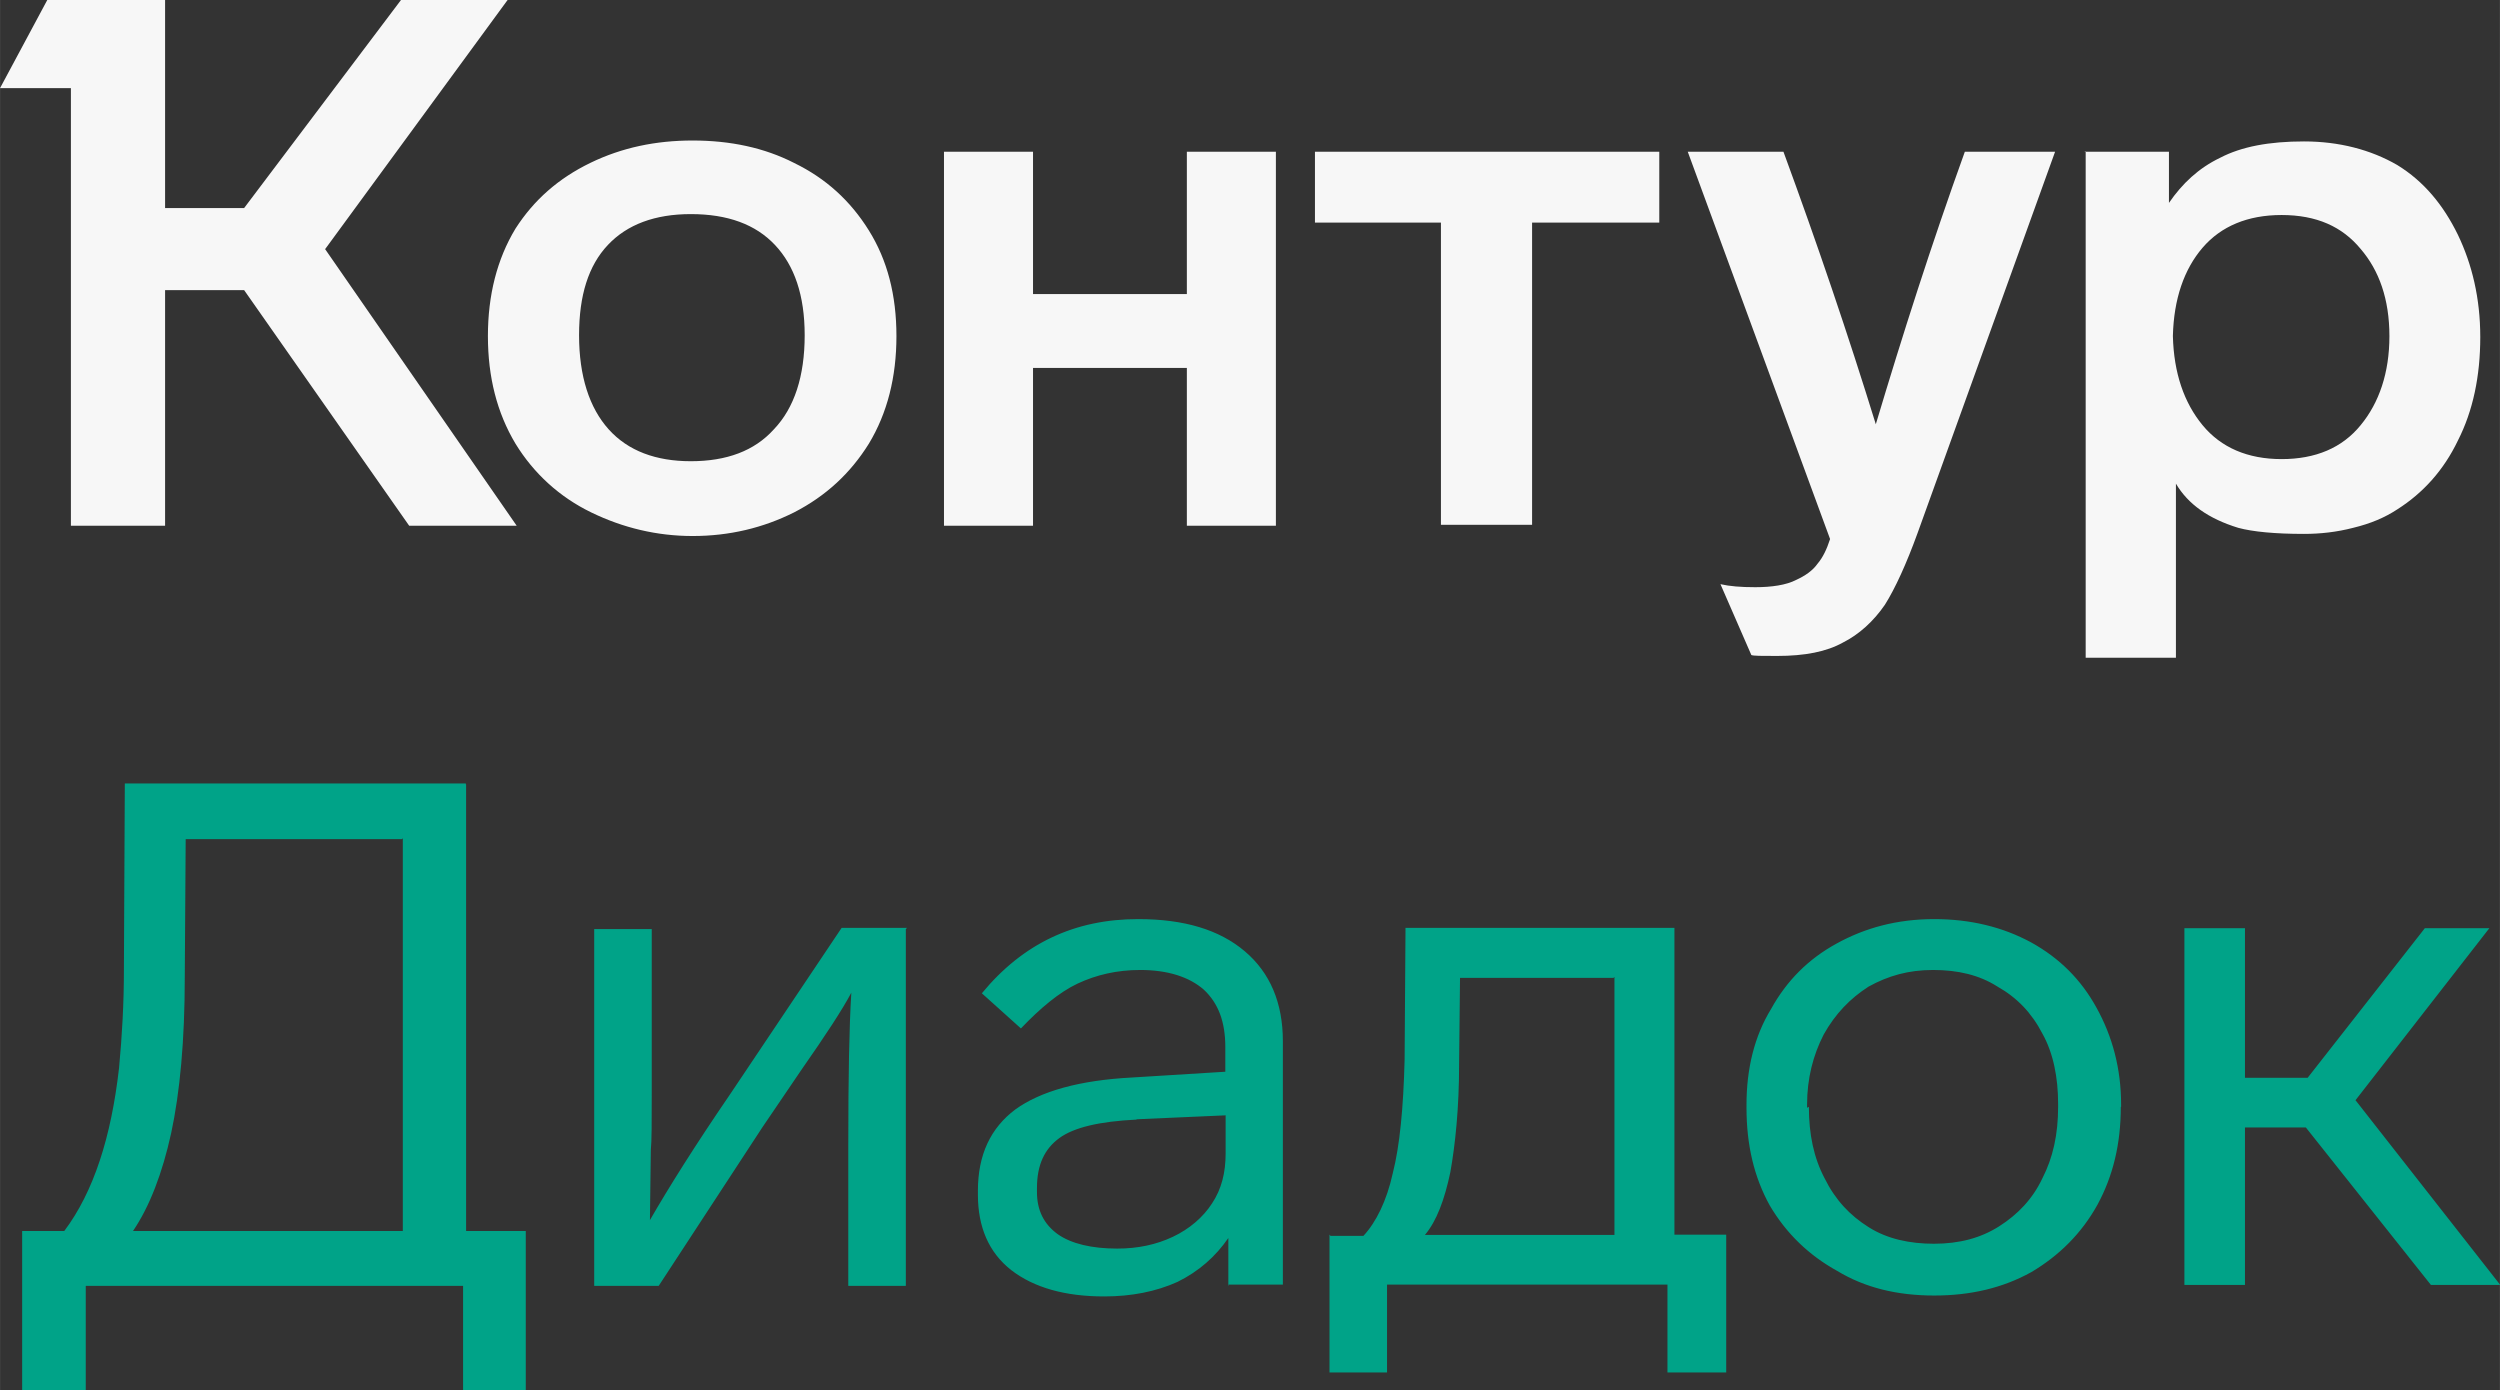
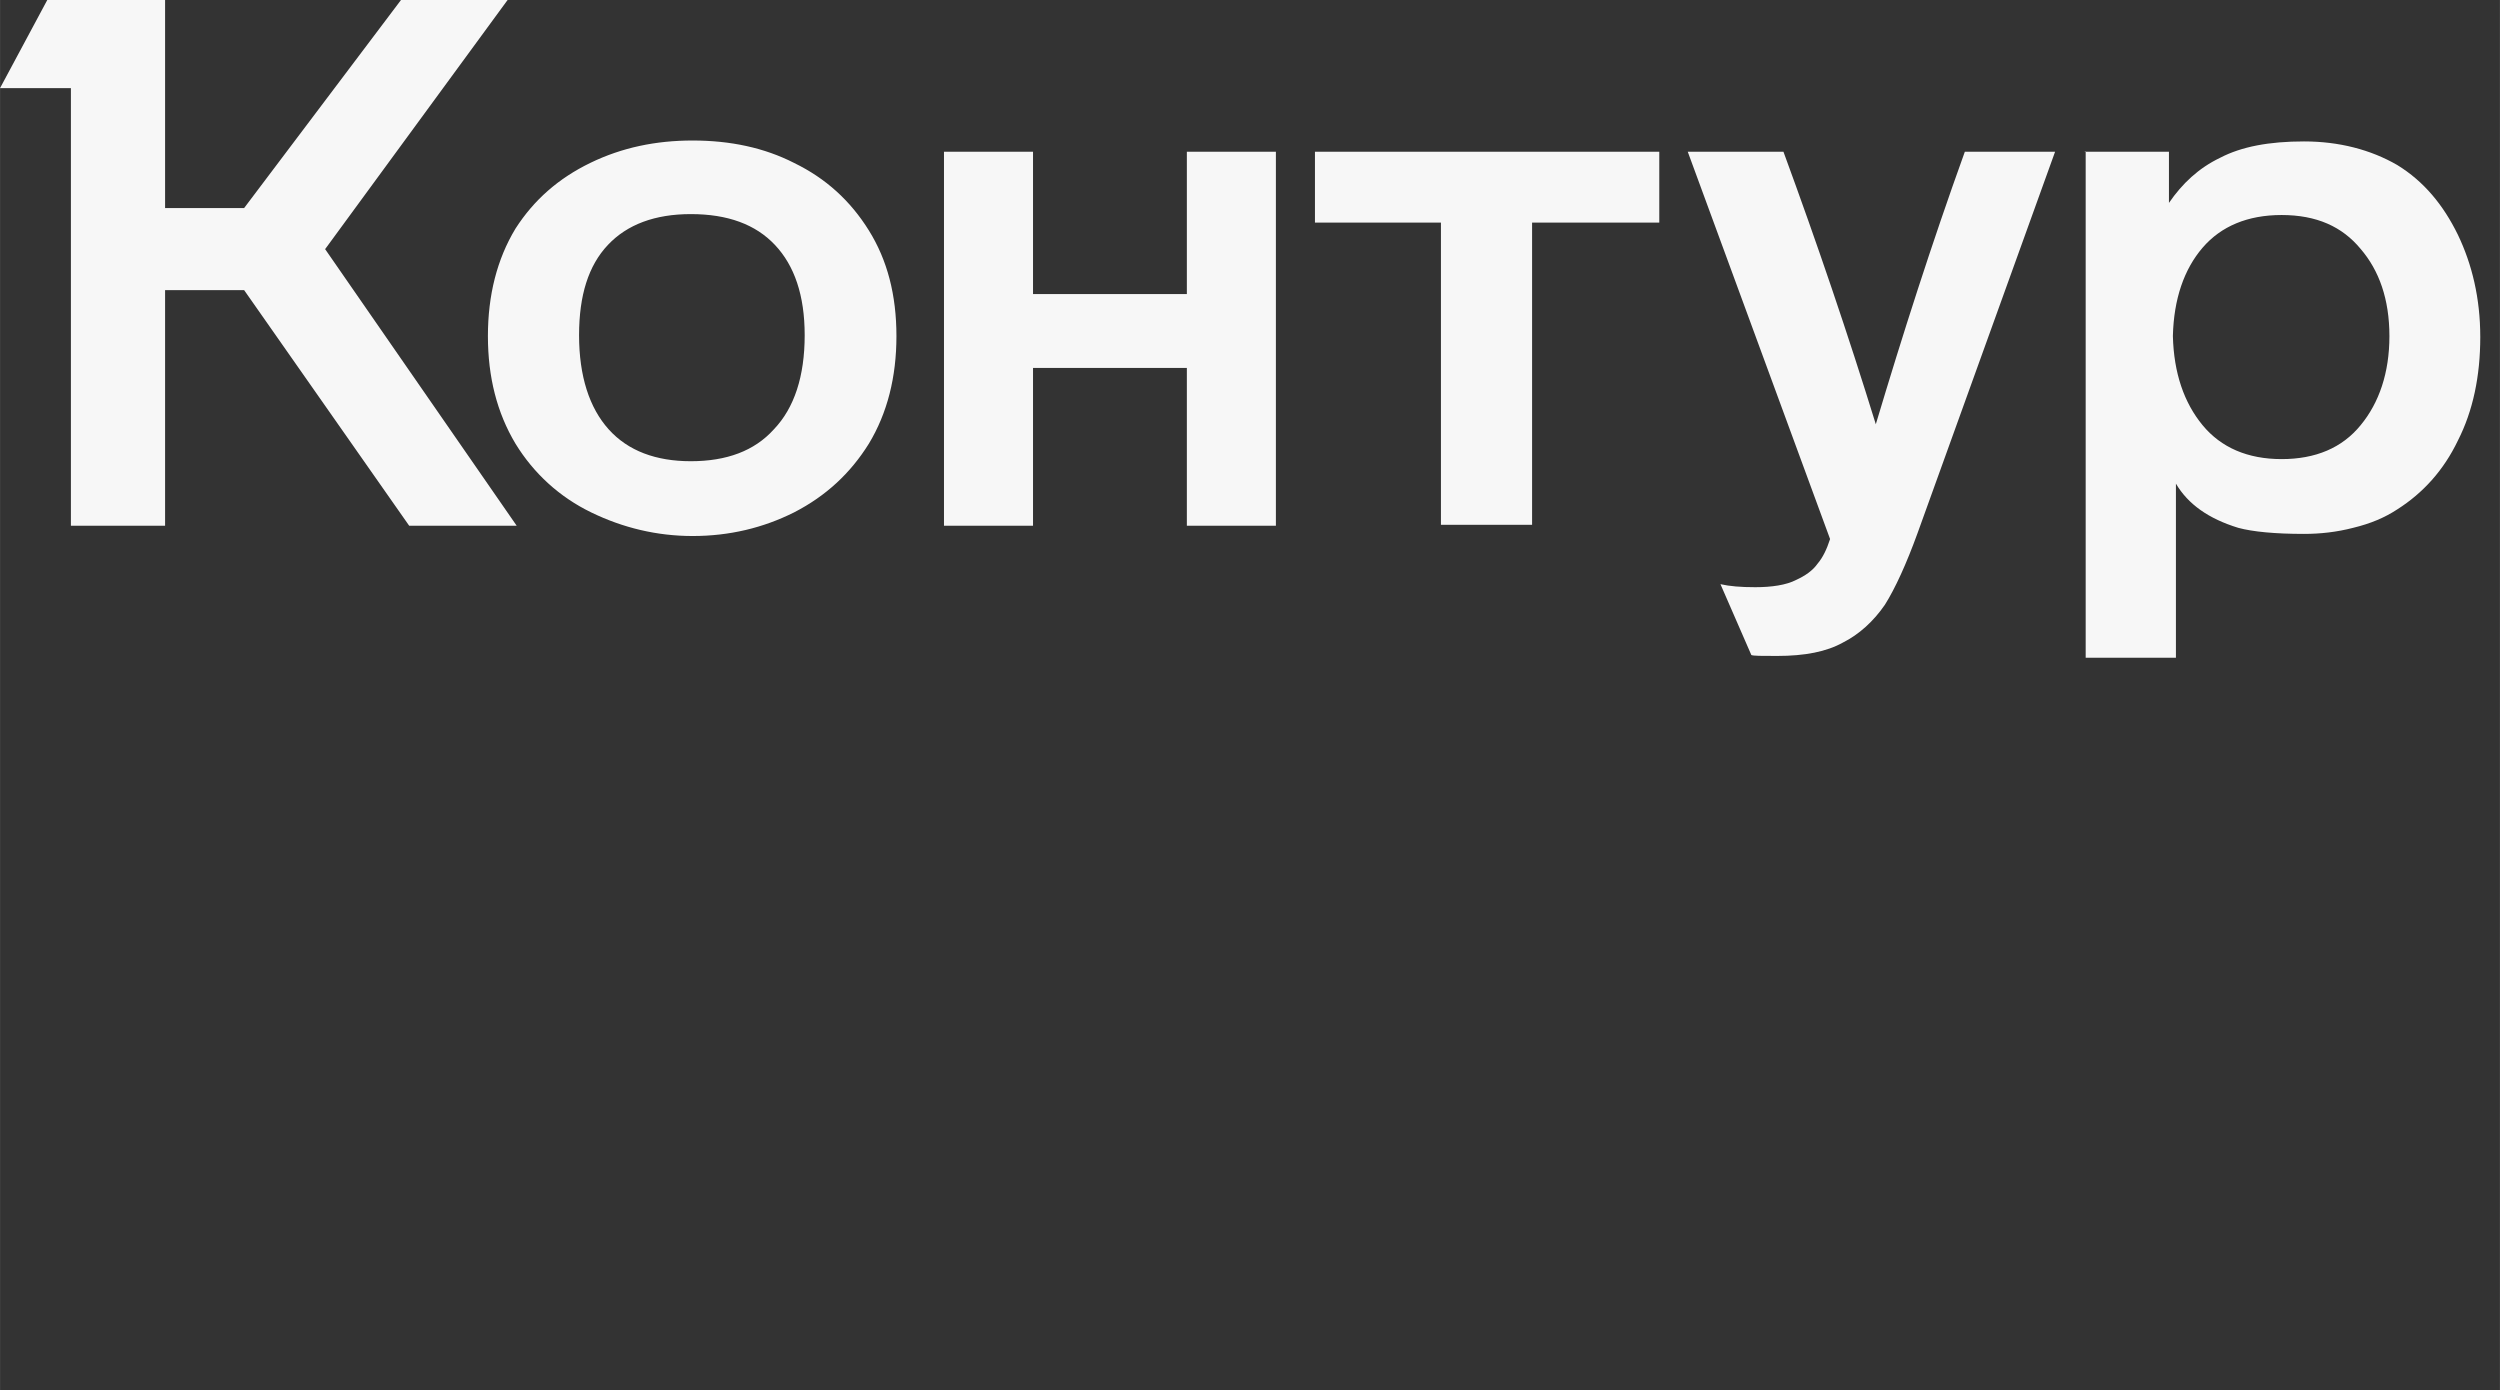
<svg xmlns="http://www.w3.org/2000/svg" xml:space="preserve" width="34.751mm" height="19.326mm" version="1.1" style="shape-rendering:geometricPrecision; text-rendering:geometricPrecision; image-rendering:optimizeQuality; fill-rule:evenodd; clip-rule:evenodd" viewBox="0 0 82.55 45.91">
  <rect x="0" y="0" width="82.55" height="45.91" fill="#333333" stroke="none" />
  <defs>
    <style type="text/css"> .fil1 {fill:#00A388;fill-rule:nonzero} .fil0 {fill:#F7F7F7;fill-rule:nonzero} </style>
  </defs>
  <g id="_2373493398944">
    <path class="fil0" d="M71.75 11.1c0.03,1.22 0.37,2.2 0.98,2.94 0.61,0.74 1.49,1.12 2.61,1.12 1.12,0 2,-0.37 2.61,-1.12 0.61,-0.74 0.95,-1.73 0.95,-2.94 0,-1.22 -0.34,-2.17 -0.95,-2.88 -0.61,-0.74 -1.46,-1.12 -2.61,-1.12 -1.12,0 -2,0.37 -2.61,1.08 -0.61,0.71 -0.95,1.69 -0.98,2.91l0 -0zm-52.63 -0.03c0,1.35 0.34,2.4 0.98,3.11 0.64,0.71 1.56,1.05 2.71,1.05 1.18,0 2.1,-0.34 2.74,-1.05 0.68,-0.71 1.02,-1.76 1.02,-3.11 0,-1.32 -0.34,-2.3 -0.98,-2.98 -0.64,-0.68 -1.56,-1.02 -2.78,-1.02 -1.18,0 -2.1,0.34 -2.74,1.02 -0.64,0.68 -0.95,1.66 -0.95,2.98zm39.77 -6.06c1.12,3.05 2.13,6.02 3.05,9 0.88,-2.94 1.83,-5.92 2.94,-9l2.98 0 -4.54 12.59c-0.37,1.02 -0.74,1.83 -1.08,2.37 -0.37,0.54 -0.85,0.98 -1.39,1.25 -0.54,0.3 -1.25,0.44 -2.17,0.44 -0.51,0 -0.78,0 -0.85,-0.03l-1.02 -2.34c0.3,0.07 0.68,0.1 1.15,0.1 0.54,0 1.02,-0.07 1.35,-0.24 0.3,-0.14 0.54,-0.3 0.71,-0.54 0.17,-0.2 0.3,-0.47 0.41,-0.81l-4.7 -12.79 3.11 0 0.03 -0zm-15.47 0l11.37 0 0 2.34 -4.2 0 0 9.98 -3.01 0 0 -9.98 -4.16 0 0 -2.34 0 0zm-12.25 0l2.94 0 0 4.7 5.08 0 0 -4.7 2.94 0 0 12.35 -2.94 0 0 -5.21 -5.08 0 0 5.21 -2.94 0 0 -12.35zm37.67 0l2.78 0 0 1.69c0.44,-0.64 0.98,-1.15 1.69,-1.49 0.71,-0.37 1.62,-0.54 2.77,-0.54 1.15,0 2.2,0.27 3.08,0.78 0.88,0.54 1.52,1.32 2,2.3 0.47,0.98 0.74,2.1 0.74,3.38 0,1.29 -0.24,2.44 -0.74,3.42 -0.47,0.98 -1.15,1.73 -2,2.27 -0.41,0.27 -0.88,0.47 -1.46,0.61 -0.54,0.14 -1.08,0.2 -1.62,0.2 -0.95,0 -1.69,-0.07 -2.17,-0.2 -0.98,-0.3 -1.66,-0.78 -2.06,-1.46l0 5.75 -2.98 0 0 -16.72 -0.03 -0zm-52.73 6.09c0,-1.35 0.3,-2.54 0.91,-3.55 0.61,-0.95 1.42,-1.66 2.47,-2.17 1.05,-0.51 2.17,-0.74 3.38,-0.74 1.25,0 2.37,0.24 3.35,0.74 1.05,0.51 1.86,1.25 2.47,2.23 0.61,0.98 0.91,2.13 0.91,3.49 0,1.35 -0.3,2.54 -0.91,3.55 -0.61,0.98 -1.42,1.73 -2.47,2.27 -1.02,0.51 -2.13,0.78 -3.35,0.78 -1.18,0 -2.3,-0.27 -3.35,-0.78 -1.05,-0.51 -1.9,-1.29 -2.5,-2.27 -0.61,-1.02 -0.91,-2.2 -0.91,-3.55zm-5.38 -2.88l6.33 9.14 -3.55 0 -5.45 -7.78 -2.61 0 0 7.78 -3.11 0 0 -14.45 -2.34 0 1.56 -2.91 3.89 0 0 6.87 2.61 0 5.18 -6.87 3.52 0 -6.02 8.22 0 0z" />
-     <path class="fil1" d="M76.16 37.23l-2.03 0 0 5.2 -2 0 0 -11.78 2 0 0 4.94 2.07 0 3.87 -4.94 2.13 0 -4.42 5.68 4.78 6.1 -2.29 0 -4.13 -5.2 0.03 -0zm-16.43 -0.68c0,0.9 0.16,1.68 0.52,2.36 0.35,0.71 0.84,1.23 1.45,1.61 0.61,0.39 1.36,0.55 2.16,0.55 0.84,0 1.55,-0.19 2.16,-0.58 0.61,-0.39 1.1,-0.9 1.42,-1.58 0.35,-0.68 0.52,-1.45 0.52,-2.36l0 -0.1c0,-0.87 -0.16,-1.68 -0.52,-2.32 -0.35,-0.68 -0.84,-1.19 -1.48,-1.55 -0.61,-0.39 -1.32,-0.55 -2.13,-0.55 -0.81,0 -1.48,0.19 -2.13,0.55 -0.61,0.39 -1.1,0.9 -1.48,1.58 -0.35,0.68 -0.55,1.45 -0.55,2.32l0 0.1 0.06 -0.03zm10.3 0c0,1.23 -0.26,2.29 -0.77,3.23 -0.52,0.94 -1.26,1.68 -2.19,2.23 -0.94,0.52 -2,0.77 -3.2,0.77 -1.23,0 -2.29,-0.26 -3.2,-0.81 -0.94,-0.52 -1.68,-1.23 -2.23,-2.16 -0.52,-0.94 -0.77,-2 -0.77,-3.23l0 -0.1c0,-1.19 0.26,-2.26 0.81,-3.16 0.52,-0.94 1.23,-1.65 2.16,-2.16 0.94,-0.52 2,-0.81 3.23,-0.81 1.19,0 2.26,0.26 3.2,0.77 0.94,0.52 1.65,1.23 2.16,2.16 0.52,0.94 0.81,2 0.81,3.2l0 0.1 -0 -0.03zm-16.75 -4.26l-5.07 0 -0.03 2.84c0,1.48 -0.13,2.68 -0.29,3.58 -0.19,0.9 -0.45,1.61 -0.84,2.07l6.26 0 0 -8.52 -0.03 0.03zm-9.36 8.52l1.1 0c0.42,-0.45 0.77,-1.16 0.97,-2.07 0.23,-0.9 0.35,-2.16 0.39,-3.74l0.03 -4.36 8.88 0 0 10.13 1.71 0 0 4.55 -1.94 0 0 -2.9 -9.26 0 0 2.9 -1.9 0 0 -4.55 0.03 0.03zm-6.39 -3.84c-1.23,0.06 -2.07,0.26 -2.55,0.61 -0.48,0.35 -0.74,0.87 -0.74,1.65l0 0.13c0,0.61 0.23,1.06 0.68,1.39 0.45,0.32 1.13,0.48 1.97,0.48 0.68,0 1.29,-0.13 1.84,-0.39 0.55,-0.26 1,-0.65 1.29,-1.1 0.32,-0.48 0.45,-1.03 0.45,-1.65l0 -1.26 -2.94 0.13 0 0zm3.03 5.49l0 -1.58c-0.42,0.61 -0.97,1.1 -1.68,1.45 -0.71,0.32 -1.52,0.48 -2.42,0.48 -1.29,0 -2.32,-0.29 -3.07,-0.87 -0.74,-0.58 -1.1,-1.42 -1.1,-2.49l0 -0.13c0,-1.19 0.42,-2.07 1.23,-2.68 0.84,-0.61 2.13,-0.97 3.87,-1.06l3.07 -0.19 0 -0.81c0,-0.84 -0.23,-1.45 -0.71,-1.9 -0.48,-0.42 -1.19,-0.65 -2.1,-0.65 -0.77,0 -1.45,0.16 -2.07,0.45 -0.61,0.29 -1.23,0.81 -1.87,1.48l-1.29 -1.16c1.36,-1.65 3.07,-2.45 5.16,-2.45 1.52,0 2.68,0.35 3.52,1.06 0.84,0.71 1.26,1.71 1.26,2.97l0 8.04 -1.81 0 -0 0.03zm-10.65 -11.78l0 11.78 -1.9 0 0 -4.68c0,-2.23 0.03,-3.87 0.1,-5 -0.29,0.55 -0.84,1.39 -1.65,2.55l-1.29 1.9 -3.42 5.23 -2.13 0 0 -11.78 1.9 0 0 5.39c0,0.97 0,1.61 -0.03,1.9l-0.03 2.32c0.61,-1.06 1.48,-2.45 2.65,-4.16l3.68 -5.49 2.16 0 -0.03 0.03zm-16.65 -2.97l-7.13 0 -0.03 4.55c0,2.1 -0.16,3.81 -0.45,5.16 -0.29,1.32 -0.71,2.42 -1.26,3.23l8.91 0 0 -12.97 -0.03 0.03zm2.13 -1.81l0 14.75 1.97 0 0 5.26 -2.07 0 0 -3.45 -12.46 0 0 3.45 -2.1 0 0 -5.26 1.39 0c0.97,-1.29 1.55,-3.1 1.81,-5.39 0.1,-1.06 0.16,-2.13 0.16,-3.23l0.03 -6.16 11.26 0 0 0.03z" />
  </g>
</svg>